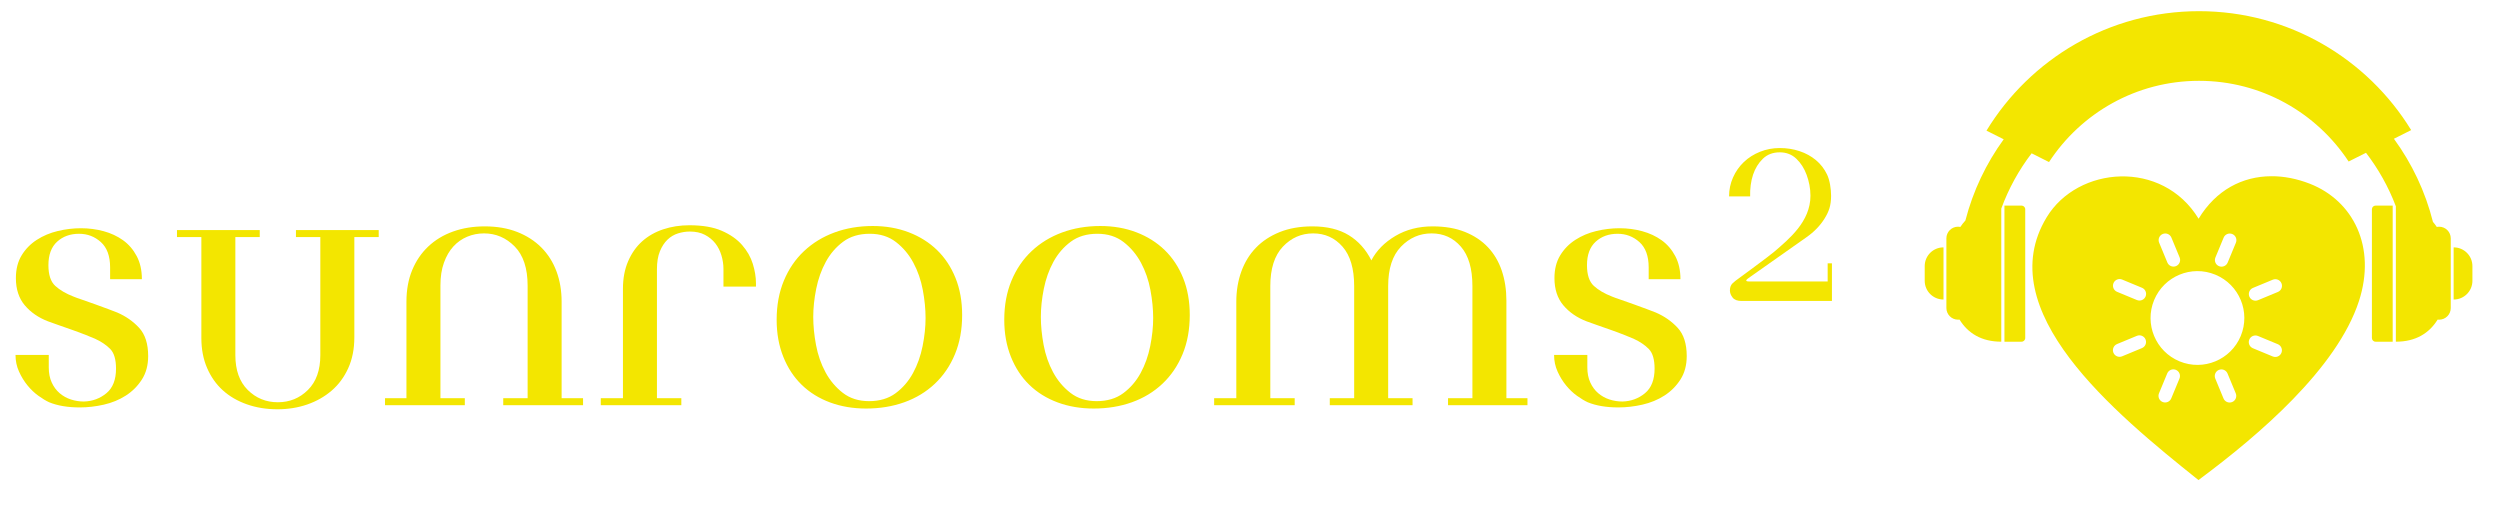
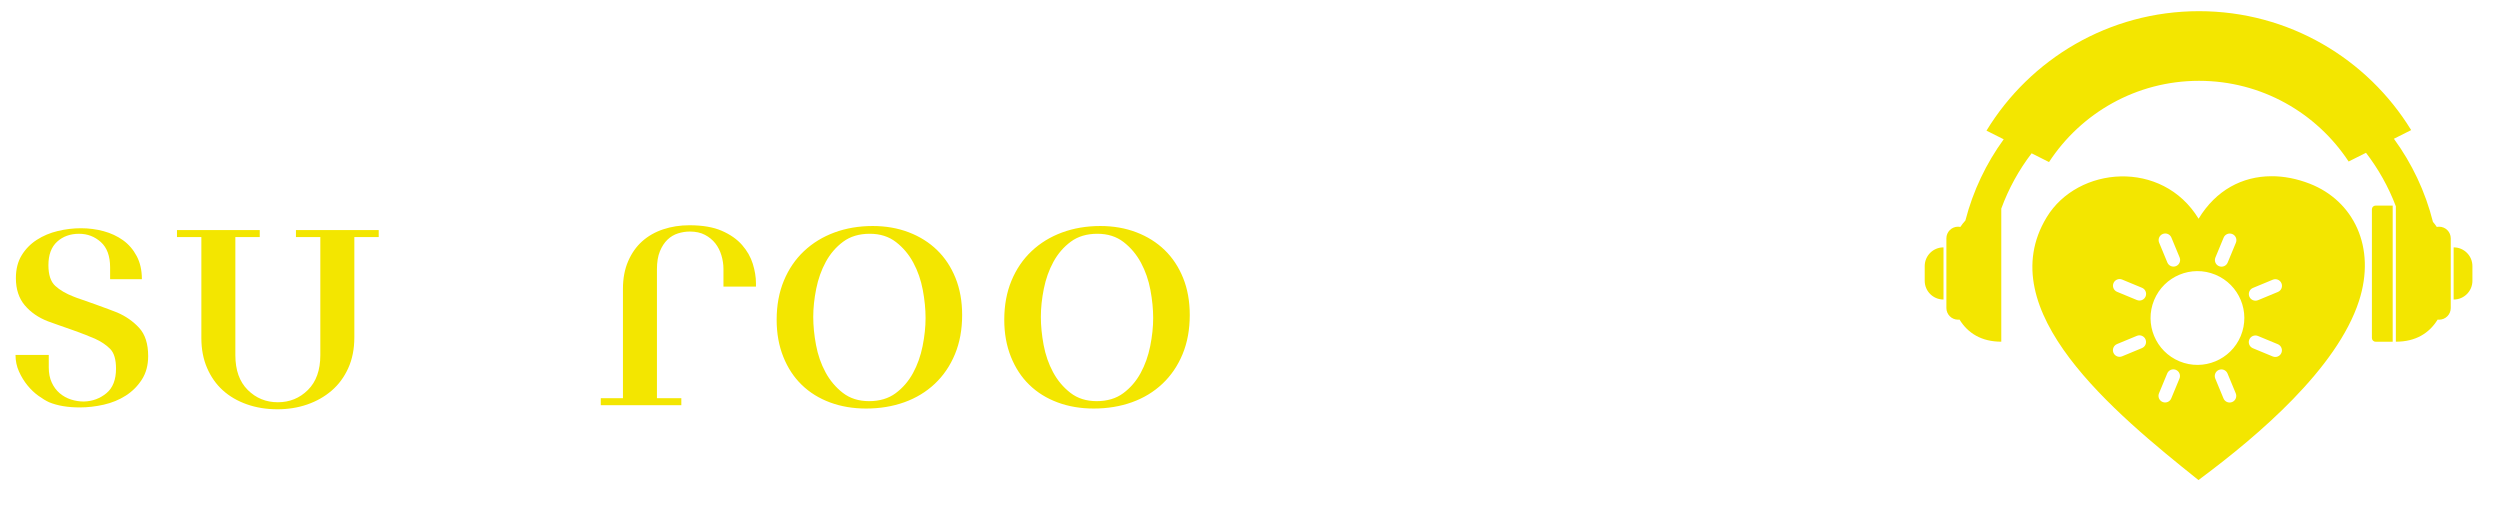
<svg xmlns="http://www.w3.org/2000/svg" version="1.1" id="sunrooms_type_copy" x="0px" y="0px" viewBox="0 0 5074.52 1061.35" style="enable-background:new 0 0 5074.52 1061.35;" xml:space="preserve">
  <style type="text/css">
	.st0{fill:#F3E600;}
</style>
  <g>
    <path class="st0" d="M287.99,770.37c-8.51,13.25-19.38,24.13-32.62,32.62c-13.25,8.51-28.12,14.62-44.62,18.38   S177.99,827,161.99,827c-24.5,0-45.26-3.5-62.25-10.5c-6.5-3-13.76-7.37-21.75-13.12c-8-5.74-15.38-12.75-22.13-21   s-12.5-17.62-17.25-28.12c-4.76-10.5-7.12-21.75-7.12-33.75h67.5V746c0,11.51,1.99,21.63,6,30.38c4,8.75,9.38,16.01,16.12,21.75   c6.75,5.75,14.37,10.01,22.88,12.75c8.5,2.75,17.25,4.12,26.25,4.12c17.5-0.49,32.74-6.12,45.75-16.88   c13-10.75,19.5-27.38,19.5-49.88c0-18.49-3.88-31.75-11.62-39.75c-7.76-7.99-18.13-15-31.12-21c-3.5-1.5-9.63-4-18.38-7.5   c-8.75-3.49-18.13-7-28.12-10.5c-10.01-3.49-19.63-6.87-28.88-10.12c-9.26-3.25-15.88-5.62-19.88-7.12   c-19.5-7.5-35.25-18.38-47.25-32.62s-18-32.62-18-55.12c0-18,3.87-33.38,11.62-46.12c7.75-12.75,18-23.25,30.75-31.5   s27-14.25,42.75-18s31.37-5.62,46.88-5.62c16,0,31.37,2,46.12,6c14.74,4.01,27.87,10.12,39.38,18.38   c11.5,8.25,20.74,19.01,27.75,32.25c7,13.25,10.5,28.88,10.5,46.88h-64.5v-24c0-22.99-6.26-40.13-18.75-51.38   c-12.5-11.25-27.26-16.88-44.25-16.88c-18,0-32.88,5.38-44.62,16.12c-11.75,10.76-17.62,26.63-17.62,47.63   c0,19.5,4.62,33.5,13.88,42c9.25,8.51,21.62,15.75,37.12,21.75c3.49,1.5,9.38,3.63,17.62,6.38c8.25,2.75,17.12,5.88,26.62,9.38   c9.49,3.5,18.38,6.75,26.62,9.75s14.12,5.25,17.62,6.75c17.5,7.5,32.37,17.88,44.62,31.12c12.25,13.25,18.38,32.38,18.38,57.38   C300.74,741.25,296.49,757.13,287.99,770.37z" />
    <path class="st0" d="M719.24,481.25v203.57c0,23.45-4.12,44.27-12.38,62.48s-19.5,33.43-33.75,45.66   c-14.25,12.23-30.75,21.59-49.5,28.07s-38.88,9.73-60.38,9.73c-22.5,0-43.25-3.38-62.25-10.1c-19.01-6.73-35.25-16.21-48.75-28.44   c-13.5-12.22-24.13-27.32-31.88-45.28c-7.76-17.95-11.62-38.17-11.62-60.62V481.25h-49.5V467h168v14.25h-49.5v239.67   c0,30.38,8.37,53.89,25.12,70.57c16.75,16.68,37.12,25.01,61.12,25.01s44.37-8.33,61.12-25.01c16.75-16.68,25.12-40.2,25.12-70.57   V481.25h-49.5V467h168v14.25H719.24z" />
-     <path class="st0" d="M1021.48,822.5v-14.25h49.5V580.01c0-35.41-8.75-61.98-26.25-79.7c-17.51-17.71-38.25-26.57-62.25-26.57   c-12,0-23.38,2.25-34.12,6.74c-10.76,4.49-20.13,11.1-28.12,19.83c-8,8.73-14.38,19.71-19.12,32.93   c-4.76,13.22-7.12,28.56-7.12,46.02v228.98h49.5v14.25h-162v-14.25h43.5V612.5c0-24,3.87-45.38,11.62-64.12   c7.75-18.75,18.62-34.75,32.62-48c13.99-13.24,30.75-23.37,50.25-30.38c19.5-7,40.99-10.5,64.5-10.5   c24.49,0,46.37,3.75,65.62,11.25c19.24,7.5,35.62,18,49.12,31.5c13.5,13.5,23.74,29.63,30.75,48.38c7,18.75,10.5,39.38,10.5,61.88   v195.75h43.5v14.25H1021.48z" />
    <path class="st0" d="M1468.48,581.75v-36c0-9-1.38-18.12-4.12-27.38c-2.75-9.25-6.88-17.37-12.38-24.38   c-5.51-7-12.5-12.75-21-17.25c-8.51-4.5-18.75-6.75-30.75-6.75c-8,0-16.01,1.25-24,3.75c-8,2.51-15.13,6.75-21.38,12.75   c-6.26,6-11.38,13.88-15.38,23.62c-4.01,9.75-6,21.88-6,36.38v261.75h49.5v14.25h-163.5v-14.25h45v-222c0-21,3.49-39.62,10.5-55.88   c7-16.24,16.5-29.74,28.5-40.5c12-10.75,26.25-18.87,42.75-24.38c16.5-5.5,34.24-8.25,53.25-8.25c26.5,0,48.38,3.75,65.62,11.25   s31,17.13,41.25,28.88c10.24,11.75,17.5,24.5,21.75,38.25c4.24,13.76,6.38,26.88,6.38,39.38v6.75H1468.48z" />
    <path class="st0" d="M1938.35,719c-9.75,23.51-23.38,43.5-40.88,60c-17.51,16.5-38.13,29-61.88,37.5   c-23.75,8.5-49.63,12.75-77.62,12.75c-26.51,0-50.88-4.12-73.13-12.38c-22.25-8.25-41.38-20.12-57.38-35.62   c-16.01-15.49-28.5-34.5-37.5-57s-13.5-47.5-13.5-75c0-29.5,4.88-55.99,14.62-79.5c9.75-23.5,23.37-43.5,40.88-60   c17.5-16.5,38.12-29.12,61.88-37.88c23.74-8.74,49.62-13.12,77.62-13.12c26.5,0,50.87,4.25,73.12,12.75   c22.24,8.51,41.37,20.51,57.38,36c16,15.5,28.5,34.38,37.5,56.63c9,22.25,13.5,47.38,13.5,75.38   C1952.98,669,1948.1,695.5,1938.35,719z M1873.1,588.5c-3.75-19.99-10.12-38.37-19.12-55.12c-9-16.75-20.75-30.75-35.25-42   c-14.51-11.25-32.25-16.88-53.25-16.88c-21.5,0-39.5,5.38-54,16.12c-14.51,10.76-26.25,24.38-35.25,40.88s-15.5,34.76-19.5,54.75   c-4.01,20-6,39-6,57s1.88,37.01,5.62,57c3.75,20,10.12,38.38,19.12,55.12c9,16.76,20.74,30.75,35.25,42   c14.5,11.25,32.25,16.88,53.25,16.88c21.49,0,39.49-5.37,54-16.12c14.5-10.75,26.25-24.38,35.25-40.88s15.49-34.75,19.5-54.75   c4-19.99,6-39,6-57S1876.85,608.5,1873.1,588.5z" />
    <path class="st0" d="M2400.35,719c-9.75,23.51-23.38,43.5-40.88,60c-17.51,16.5-38.13,29-61.88,37.5   c-23.75,8.5-49.63,12.75-77.62,12.75c-26.51,0-50.88-4.12-73.12-12.38c-22.25-8.25-41.38-20.12-57.38-35.62   c-16.01-15.49-28.5-34.5-37.5-57c-9-22.5-13.5-47.5-13.5-75c0-29.5,4.88-55.99,14.63-79.5c9.75-23.5,23.37-43.5,40.88-60   c17.5-16.5,38.12-29.12,61.88-37.88c23.74-8.74,49.62-13.12,77.62-13.12c26.5,0,50.87,4.25,73.12,12.75   c22.24,8.51,41.37,20.51,57.38,36c16,15.5,28.5,34.38,37.5,56.63c9,22.25,13.5,47.38,13.5,75.38   C2414.97,669,2410.1,695.5,2400.35,719z M2335.1,588.5c-3.75-19.99-10.12-38.37-19.12-55.12c-9-16.75-20.75-30.75-35.25-42   c-14.51-11.25-32.25-16.88-53.25-16.88c-21.5,0-39.5,5.38-54,16.12c-14.51,10.76-26.25,24.38-35.25,40.88s-15.5,34.76-19.5,54.75   c-4.01,20-6,39-6,57s1.88,37.01,5.62,57c3.75,20,10.12,38.38,19.12,55.12c9,16.76,20.74,30.75,35.25,42   c14.5,11.25,32.25,16.88,53.25,16.88c21.49,0,39.49-5.37,54-16.12c14.5-10.75,26.25-24.38,35.25-40.88s15.49-34.75,19.5-54.75   c4-19.99,6-39,6-57S2338.85,608.5,2335.1,588.5z" />
-     <path class="st0" d="M2939.22,822.5v-14.25h49.5V580.76c0-35.41-7.79-62.11-23.36-80.07c-15.56-17.95-35.4-26.94-59.51-26.94   c-24.12,0-44.84,8.99-62.16,26.94c-17.32,17.96-25.98,44.66-25.98,80.07v227.48h49.5v14.25h-168v-14.25h49.5V580.76   c0-35.41-7.88-62.11-23.62-80.07c-15.75-17.95-35.62-26.94-59.62-26.94s-44.51,8.99-61.5,26.94c-17,17.96-25.5,44.66-25.5,80.07   v227.48h49.5v14.25h-163.5v-14.25h45V612.5c0-22,3.36-42.38,10.11-61.12c6.74-18.75,16.59-34.88,29.58-48.38   c12.98-13.5,29.09-24.12,48.3-31.88c19.22-7.75,41.32-11.62,66.29-11.62c29.95,0,54.67,6,74.14,18s34.7,29,45.69,51   c10.48-19.99,26.71-36.49,48.68-49.5c21.96-13,47.18-19.5,75.64-19.5c24.96,0,46.82,3.75,65.54,11.25s34.32,17.88,46.8,31.12   c12.48,13.25,21.84,29.13,28.09,47.63c6.23,18.5,9.36,38.75,9.36,60.75v198h42.75v14.25H2939.22z" />
-     <path class="st0" d="M3410.97,770.37c-8.51,13.25-19.38,24.13-32.62,32.62c-13.25,8.51-28.12,14.62-44.62,18.38   s-32.75,5.62-48.75,5.62c-24.5,0-45.26-3.5-62.25-10.5c-6.5-3-13.76-7.37-21.75-13.12c-8-5.74-15.38-12.75-22.12-21   s-12.5-17.62-17.25-28.12c-4.76-10.5-7.12-21.75-7.12-33.75h67.5V746c0,11.51,1.99,21.63,6,30.38c4,8.75,9.38,16.01,16.12,21.75   c6.75,5.75,14.37,10.01,22.88,12.75c8.5,2.75,17.25,4.12,26.25,4.12c17.5-0.49,32.74-6.12,45.75-16.88   c13-10.75,19.5-27.38,19.5-49.88c0-18.49-3.88-31.75-11.62-39.75c-7.76-7.99-18.13-15-31.12-21c-3.5-1.5-9.63-4-18.38-7.5   c-8.75-3.49-18.13-7-28.12-10.5c-10.01-3.49-19.63-6.87-28.88-10.12c-9.26-3.25-15.88-5.62-19.88-7.12   c-19.5-7.5-35.25-18.38-47.25-32.62s-18-32.62-18-55.12c0-18,3.87-33.38,11.62-46.12c7.75-12.75,18-23.25,30.75-31.5   s27-14.25,42.75-18s31.37-5.62,46.88-5.62c16,0,31.37,2,46.12,6c14.74,4.01,27.87,10.12,39.38,18.38   c11.5,8.25,20.74,19.01,27.75,32.25c7,13.25,10.5,28.88,10.5,46.88h-64.5v-24c0-22.99-6.26-40.13-18.75-51.38   c-12.5-11.25-27.26-16.88-44.25-16.88c-18,0-32.88,5.38-44.62,16.12c-11.75,10.76-17.62,26.63-17.62,47.63   c0,19.5,4.62,33.5,13.88,42c9.25,8.51,21.62,15.75,37.12,21.75c3.49,1.5,9.38,3.63,17.62,6.38c8.25,2.75,17.12,5.88,26.62,9.38   c9.49,3.5,18.38,6.75,26.62,9.75s14.12,5.25,17.62,6.75c17.5,7.5,32.37,17.88,44.62,31.12c12.25,13.25,18.38,32.38,18.38,57.38   C3423.72,741.25,3419.46,757.13,3410.97,770.37z" />
  </g>
  <g>
-     <path class="st0" d="M3674.87,397.31c0-15.34-3.04-29.52-7.81-42.54s-11.72-23.88-20.84-32.56s-20.34-13.02-33.65-13.02   c-13.89,0-25.33,4.34-34.3,13.02c-8.97,8.68-15.63,19.54-19.97,32.56c-4.34,13.02-6.29,28.51-5.86,43.85l-42.76,0   c0-13.6,2.67-26.41,8.03-38.42c5.35-12.01,12.66-22.43,21.92-31.26c9.26-8.83,20.19-15.77,32.78-20.84   c12.59-5.06,25.97-7.6,40.16-7.6c14.18,0,27.57,2.1,40.16,6.29c12.59,4.2,23.66,10.28,33.21,18.23   c9.55,7.96,17.07,17.66,22.57,29.09c5.5,11.44,8.25,29.05,8.25,43.22c0,19.97-4.49,32.32-13.46,46.64   c-8.97,14.33-21.13,26.85-36.47,37.55l-114.61,80.75c-1.16,0.87-2.54,1.89-4.12,3.04c-1.59,1.16-2.68,2.17-3.26,3.04   c-0.58,0.87-0.43,1.59,0.43,2.17c0.87,0.58,2.89,0.87,6.08,0.87h158.46v-36.9h8.68v76.41h-183.64c-8.4,0-14.4-2.31-18.02-6.95   c-3.62-4.63-5.43-9.4-5.43-14.33c0-6.36,1.88-11.29,5.64-14.76c3.76-3.47,7.96-6.8,12.59-9.98c0,0,60.79-44.45,71.54-53.73   C3631.47,485.02,3674.87,449.86,3674.87,397.31z" />
-   </g>
+     </g>
  <path class="st0" d="M4856.71,693.59h-34.74c-4.12,0-7.46-3.34-7.46-7.46V424.78c0-4.12,3.34-7.46,7.46-7.46h34.74V693.59z" />
  <path class="st0" d="M4980.4,502.12c0.05,0,0.09-0.01,0.13-0.01c20.99,0,38,17.02,38,38.01v29.85c0,20.99-17.02,38-38,38  c-0.05,0-0.09-0.01-0.13-0.01V502.12z" />
  <path class="st0" d="M4950.9,460.16c-1.62,0-3.2,0.16-4.72,0.47c-2.39-3.64-4.99-7.06-7.78-10.29  c-15.52-61.72-42.77-118.77-79.22-168.67l35.03-17.6c-88.74-144.77-248.41-241.37-430.66-241.37  c-182.72,0-342.77,97.09-431.37,242.49c5.54,2.78,18.15,9.11,34.95,17.55c-35.52,48.91-62.24,104.63-77.75,164.85  c-3.73,4.01-7.13,8.35-10.21,13.03c-1.53-0.31-3.11-0.47-4.72-0.47c-13.06,0-23.65,10.59-23.65,23.65v141.44  c0,13.06,10.59,23.65,23.65,23.65c1.01,0,2-0.08,2.98-0.21c16.98,27.59,44.51,44.9,84.79,44.9v-270.2  c14.87-40.65,35.76-78.39,61.56-112.18c11.51,5.78,23.42,11.76,35.33,17.75c64.88-99.28,176.99-164.9,304.44-164.9  c126.97,0,238.72,65.13,303.71,163.79l35.25-17.7c25.18,32.78,45.71,69.31,60.62,108.62v274.84c40.28,0,67.81-17.31,84.79-44.9  c0.98,0.12,1.97,0.21,2.98,0.21c13.06,0,23.65-10.59,23.65-23.65V483.81C4974.54,470.75,4963.96,460.16,4950.9,460.16z" />
-   <path class="st0" d="M4068.63,693.59h34.74c4.12,0,7.46-3.34,7.46-7.46V424.78c0-4.12-3.34-7.46-7.46-7.46h-34.74V693.59z" />
  <path class="st0" d="M3944.93,502.12c-0.05,0-0.09-0.01-0.13-0.01c-20.99,0-38.01,17.02-38.01,38.01v29.85  c0,20.99,17.02,38,38.01,38c0.05,0,0.09-0.01,0.13-0.01V502.12z" />
  <path class="st0" d="M4688.3,372.85c-26.14-10.1-52.5-15.37-78.18-15.14c-58.46,0.23-112.11,27.99-147.41,86.27  c-73.82-121.15-245.31-106.92-308.35-2.98c-114.63,188.83,135.72,395.79,308.12,533.46l5.73-4.36  c115.09-85.81,275.34-221.64,320.04-359.08C4823.79,501.34,4777.02,407.5,4688.3,372.85z M4496.86,522.66l16.7-40.31  c2.85-6.87,10.73-10.14,17.6-7.29s10.14,10.73,7.29,17.6l-16.7,40.31c-2.85,6.87-10.73,10.14-17.6,7.29  C4497.27,537.42,4494.01,529.54,4496.86,522.66z M4389.91,474.94c6.87-2.85,14.75,0.42,17.6,7.29l16.7,40.31  c2.85,6.87-0.42,14.75-7.29,17.6s-14.75-0.42-17.6-7.29l-16.7-40.31C4379.77,485.67,4383.04,477.79,4389.91,474.94z M4347.75,706.58  l-40.31,16.7c-6.87,2.85-14.75-0.42-17.6-7.29c-2.85-6.87,0.42-14.75,7.29-17.6l40.31-16.7c6.87-2.85,14.75,0.42,17.6,7.29  C4357.89,695.85,4354.63,703.73,4347.75,706.58z M4355.16,601.75c-2.85,6.87-10.73,10.14-17.6,7.29l-40.31-16.7  c-6.87-2.85-10.14-10.73-7.29-17.6c2.85-6.87,10.73-10.14,17.6-7.29l40.31,16.7C4354.74,586.99,4358.01,594.87,4355.16,601.75z   M4423.93,768.34l-16.7,40.31c-2.85,6.87-10.73,10.14-17.6,7.29s-10.14-10.73-7.29-17.6l16.7-40.31c2.85-6.87,10.73-10.14,17.6-7.29  S4426.78,761.46,4423.93,768.34z M4530.88,816.05c-6.87,2.85-14.75-0.42-17.6-7.29l-16.7-40.31c-2.85-6.87,0.42-14.75,7.29-17.6  c6.87-2.85,14.75,0.42,17.6,7.29l16.7,40.31C4541.02,805.33,4537.75,813.21,4530.88,816.05z M4548.32,681.92  c-20.11,48.56-75.79,71.62-124.35,51.51c-48.56-20.11-71.62-75.79-51.51-124.35c20.11-48.56,75.79-71.62,124.35-51.51  S4568.44,633.36,4548.32,681.92z M4630.83,716.26c-2.85,6.87-10.73,10.14-17.6,7.29l-40.31-16.7c-6.87-2.85-10.14-10.73-7.29-17.6  c2.85-6.87,10.73-10.14,17.6-7.29l40.31,16.7C4630.42,701.51,4633.68,709.39,4630.83,716.26z M4623.66,592.62l-40.31,16.7  c-6.87,2.85-14.75-0.42-17.6-7.29c-2.85-6.87,0.42-14.75,7.29-17.6l40.31-16.7c6.87-2.85,14.75,0.42,17.6,7.29  C4633.8,581.89,4630.53,589.77,4623.66,592.62z" />
</svg>